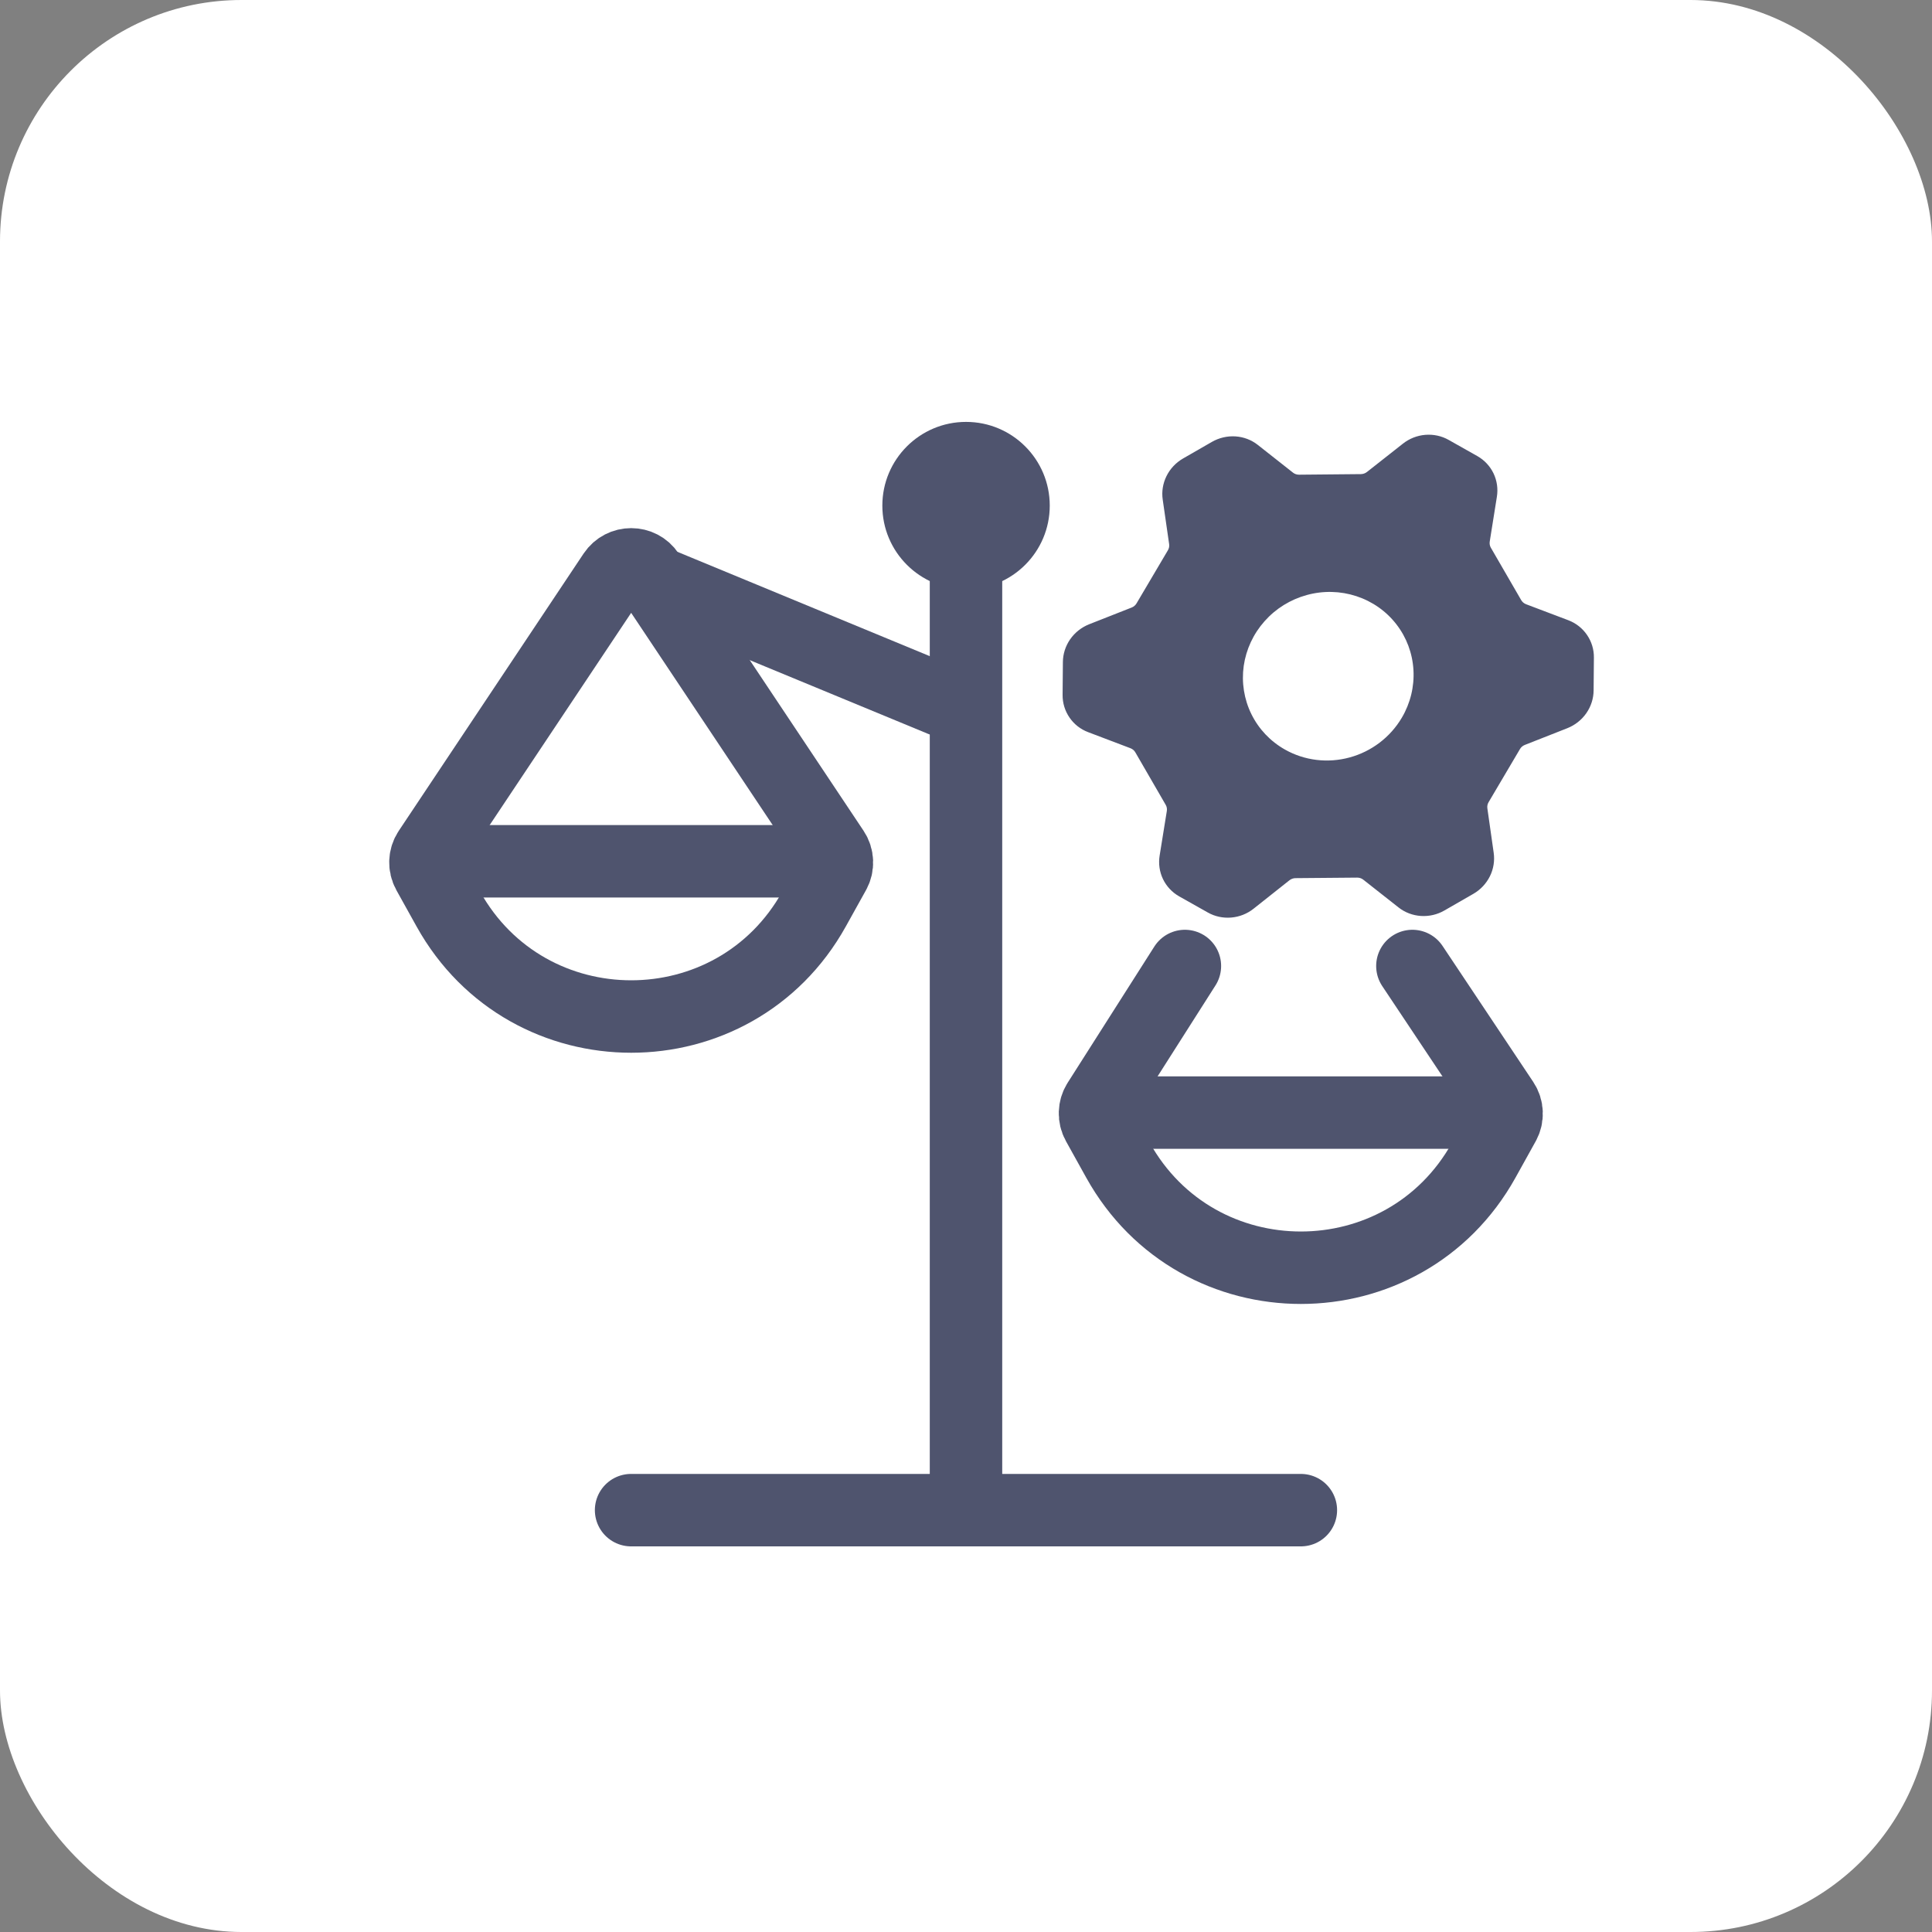
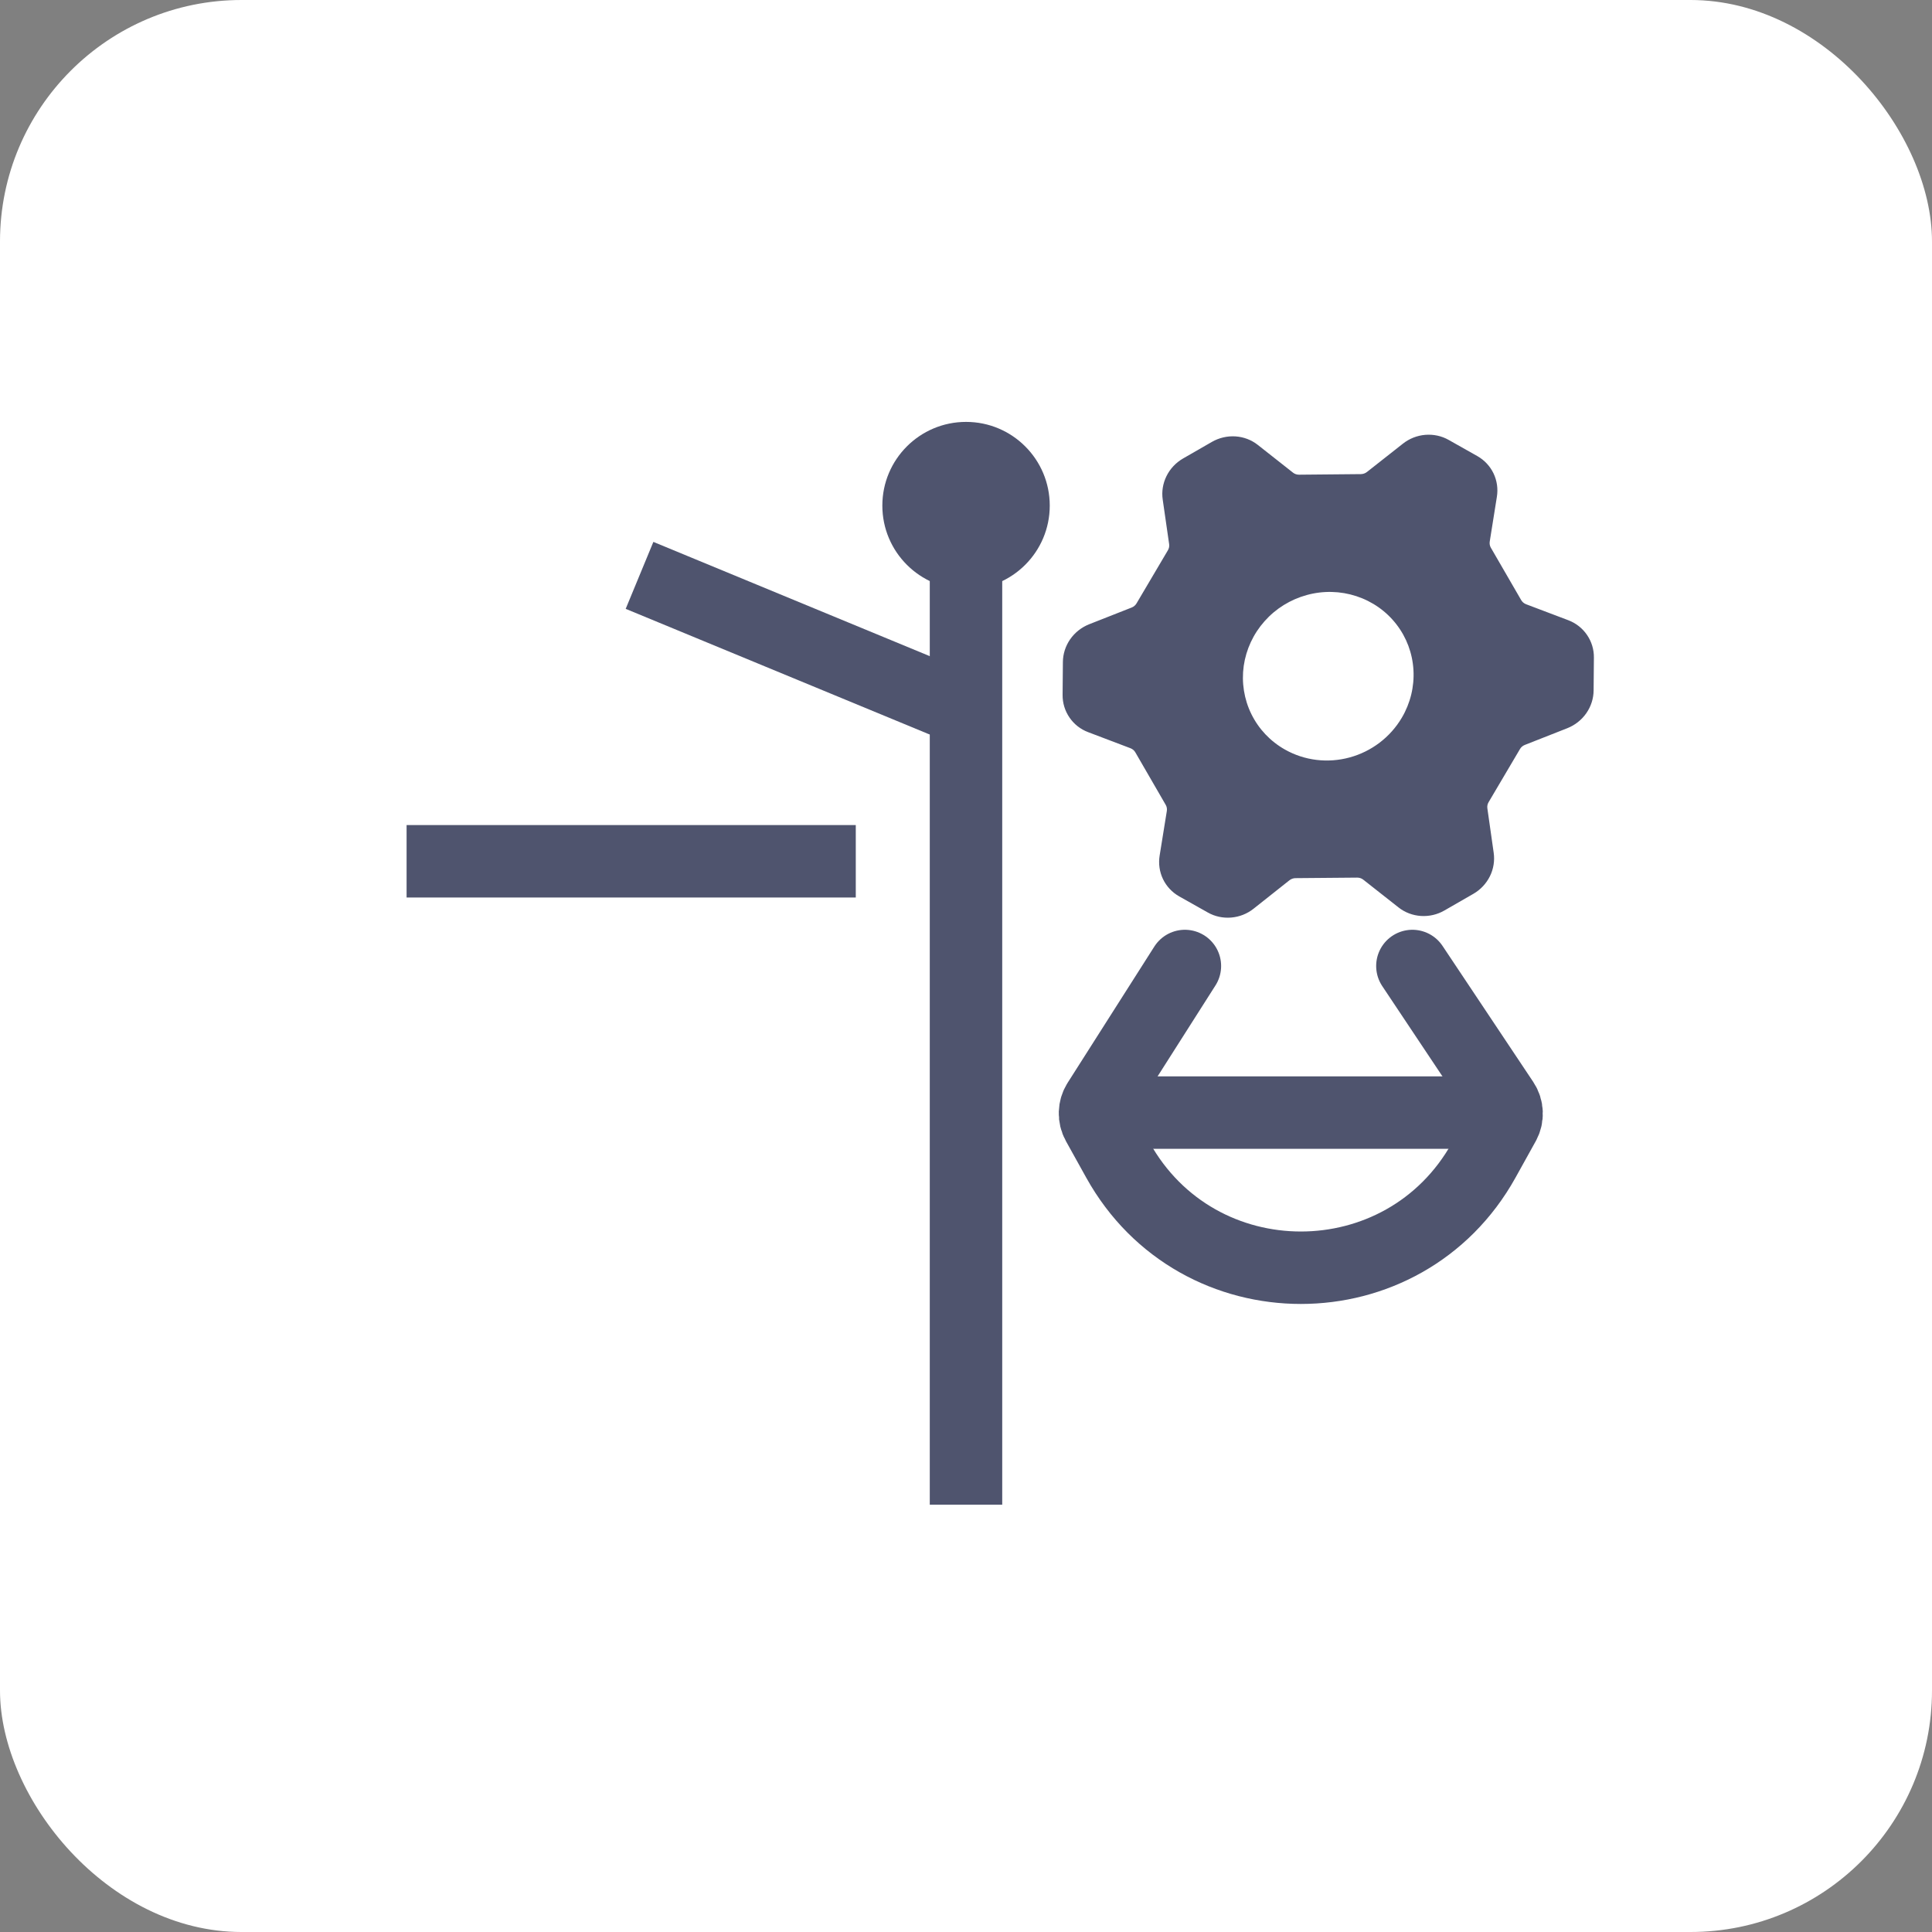
<svg xmlns="http://www.w3.org/2000/svg" width="40" height="40" viewBox="0 0 40 40" fill="none">
  <rect x="0" y="0" width="40" height="40" fill="#808080" stroke="none" />
  <rect width="40" height="40" rx="5" fill="white" />
-   <path d="M12.707 11.877L8.881 17.616C8.791 17.751 8.784 17.925 8.863 18.067L9.28 18.817C10.931 21.789 15.205 21.789 16.856 18.817L17.273 18.067C17.352 17.925 17.345 17.751 17.255 17.616L13.428 11.877C13.257 11.62 12.879 11.62 12.707 11.877Z" stroke="#4F546E" stroke-width="1.5" stroke-linecap="square" />
  <path d="M16.968 17.832H9.168" stroke="#4F546E" stroke-width="1.5" stroke-linecap="square" />
  <path d="M24.532 20L22.738 22.819C22.653 22.953 22.648 23.123 22.725 23.262L23.145 24.018C24.796 26.99 29.07 26.99 30.721 24.018L31.138 23.267C31.217 23.125 31.21 22.951 31.12 22.816L29.242 20" stroke="#4F546E" stroke-width="1.5" stroke-linecap="round" />
  <path d="M30.833 23.035H23.033" stroke="#4F546E" stroke-width="1.5" stroke-linecap="square" />
  <path d="M20.75 11.336C20.75 10.922 20.414 10.586 20 10.586C19.586 10.586 19.25 10.922 19.25 11.336L20.75 11.336ZM19.25 30.403L19.25 31.153L20.75 31.153L20.75 30.403L19.25 30.403ZM19.25 11.336L19.25 30.403L20.75 30.403L20.75 11.336L19.25 11.336Z" fill="#4F546E" />
  <path d="M13.934 12.199L19.5 14.5" stroke="#4F546E" stroke-width="1.5" stroke-linecap="square" />
-   <path d="M13.066 31.266L26.933 31.266" stroke="#4F546E" stroke-width="1.5" stroke-linecap="round" />
  <circle cx="20.001" cy="10.468" r="1.733" fill="#4F546E" />
  <path fill-rule="evenodd" clip-rule="evenodd" d="M30.82 16.608C30.797 16.646 30.788 16.69 30.794 16.734L30.925 17.654C30.949 17.82 30.922 17.99 30.847 18.142C30.771 18.294 30.652 18.421 30.504 18.506L29.906 18.85C29.758 18.936 29.588 18.975 29.419 18.964C29.249 18.953 29.088 18.892 28.956 18.788L28.223 18.211C28.188 18.184 28.145 18.17 28.1 18.17L26.822 18.181C26.777 18.181 26.734 18.197 26.698 18.224L25.955 18.813C25.822 18.919 25.66 18.983 25.49 18.997C25.321 19.011 25.152 18.975 25.006 18.892L24.413 18.558C24.267 18.475 24.15 18.35 24.078 18.2C24.006 18.049 23.982 17.88 24.009 17.714L24.158 16.79C24.165 16.746 24.157 16.702 24.135 16.664L23.505 15.575C23.483 15.537 23.448 15.508 23.407 15.492L22.53 15.159C22.372 15.1 22.237 14.994 22.143 14.856C22.048 14.718 21.998 14.554 22 14.386L22.006 13.707C22.007 13.539 22.06 13.375 22.157 13.235C22.254 13.096 22.391 12.988 22.549 12.925L23.433 12.577C23.474 12.56 23.509 12.53 23.531 12.492L24.18 11.393C24.203 11.355 24.212 11.311 24.206 11.267L24.073 10.345C24.048 10.179 24.076 10.009 24.151 9.857C24.226 9.705 24.345 9.579 24.493 9.493L25.091 9.149C25.239 9.064 25.409 9.024 25.579 9.035C25.748 9.046 25.909 9.107 26.041 9.211L26.772 9.787C26.807 9.814 26.85 9.828 26.895 9.828L28.177 9.816C28.222 9.815 28.265 9.8 28.301 9.772L29.044 9.187C29.177 9.081 29.339 9.017 29.508 9.003C29.678 8.989 29.847 9.025 29.993 9.108L30.587 9.443C30.733 9.526 30.85 9.651 30.922 9.801C30.994 9.952 31.018 10.121 30.991 10.287L30.844 11.208C30.836 11.253 30.843 11.298 30.865 11.337L31.495 12.425C31.517 12.463 31.552 12.492 31.593 12.509L32.47 12.841C32.628 12.901 32.763 13.007 32.857 13.145C32.952 13.283 33.002 13.447 33 13.615L32.994 14.294C32.993 14.462 32.94 14.626 32.843 14.766C32.746 14.905 32.609 15.013 32.451 15.076L31.567 15.424C31.526 15.441 31.491 15.47 31.469 15.509L30.82 16.608ZM26.604 15.519C26.302 15.349 26.061 15.094 25.909 14.786C25.757 14.477 25.702 14.13 25.75 13.787C25.799 13.445 25.949 13.122 26.182 12.861C26.414 12.599 26.719 12.411 27.057 12.319C27.396 12.226 27.752 12.235 28.082 12.343C28.412 12.451 28.701 12.654 28.911 12.926C29.122 13.198 29.244 13.527 29.264 13.871C29.284 14.216 29.2 14.56 29.023 14.86C28.785 15.263 28.396 15.559 27.943 15.682C27.489 15.806 27.007 15.747 26.604 15.519Z" fill="#4F546E" />
</svg>